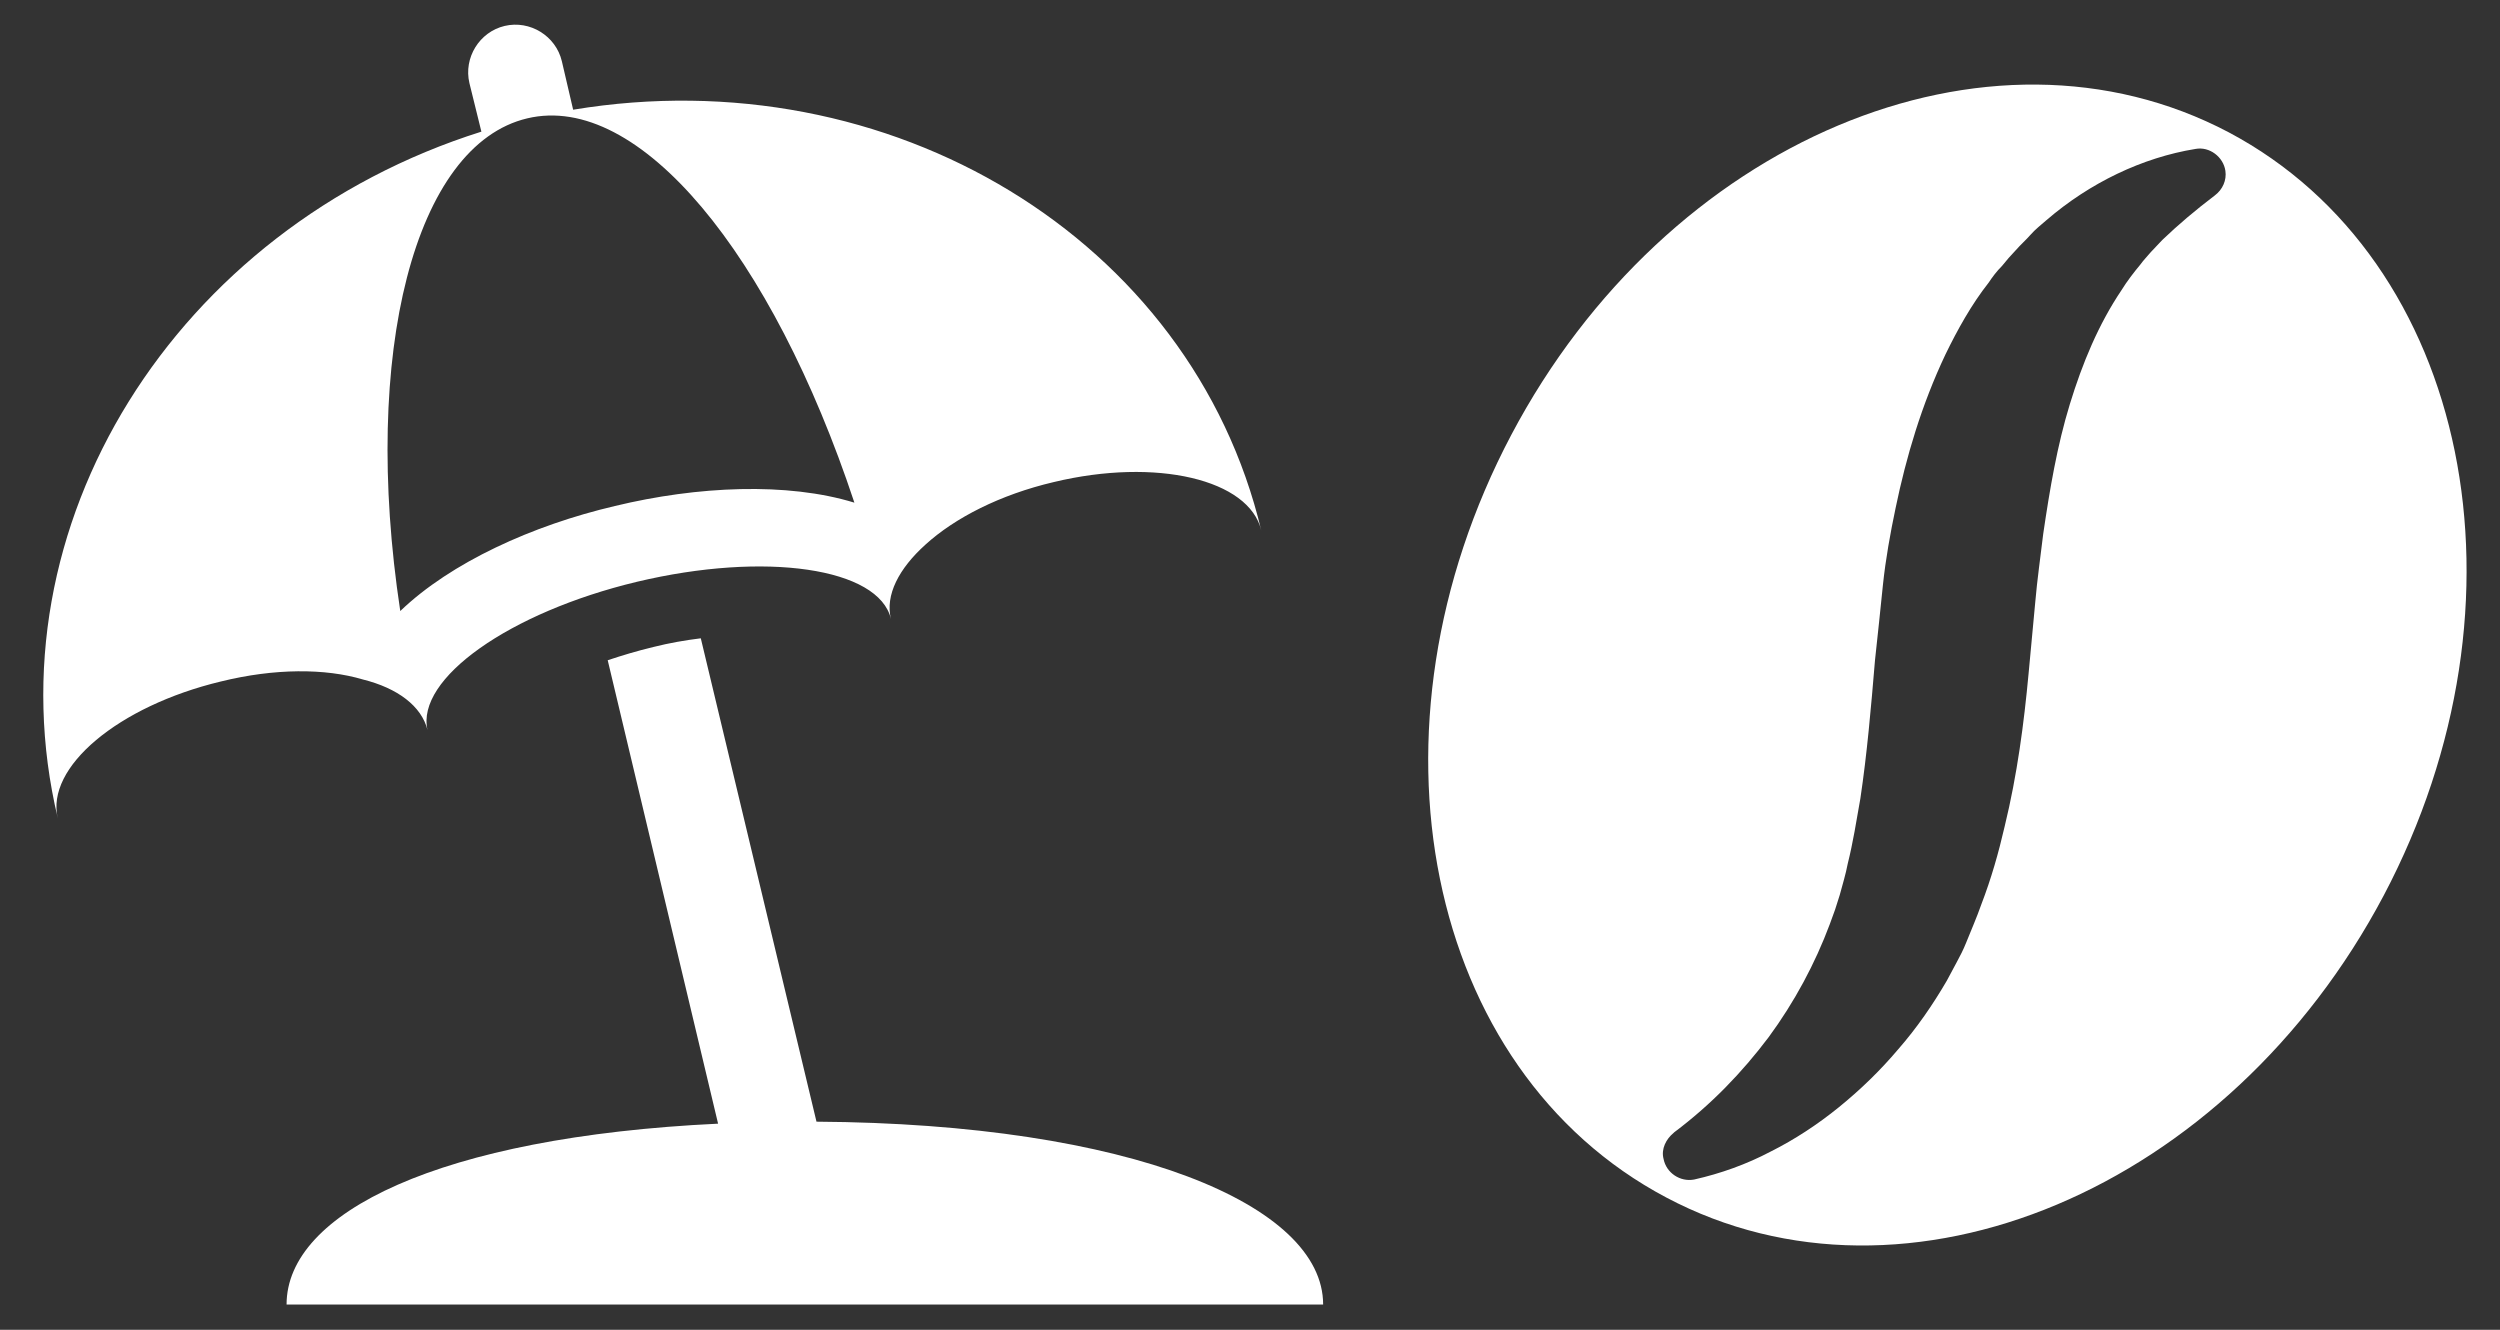
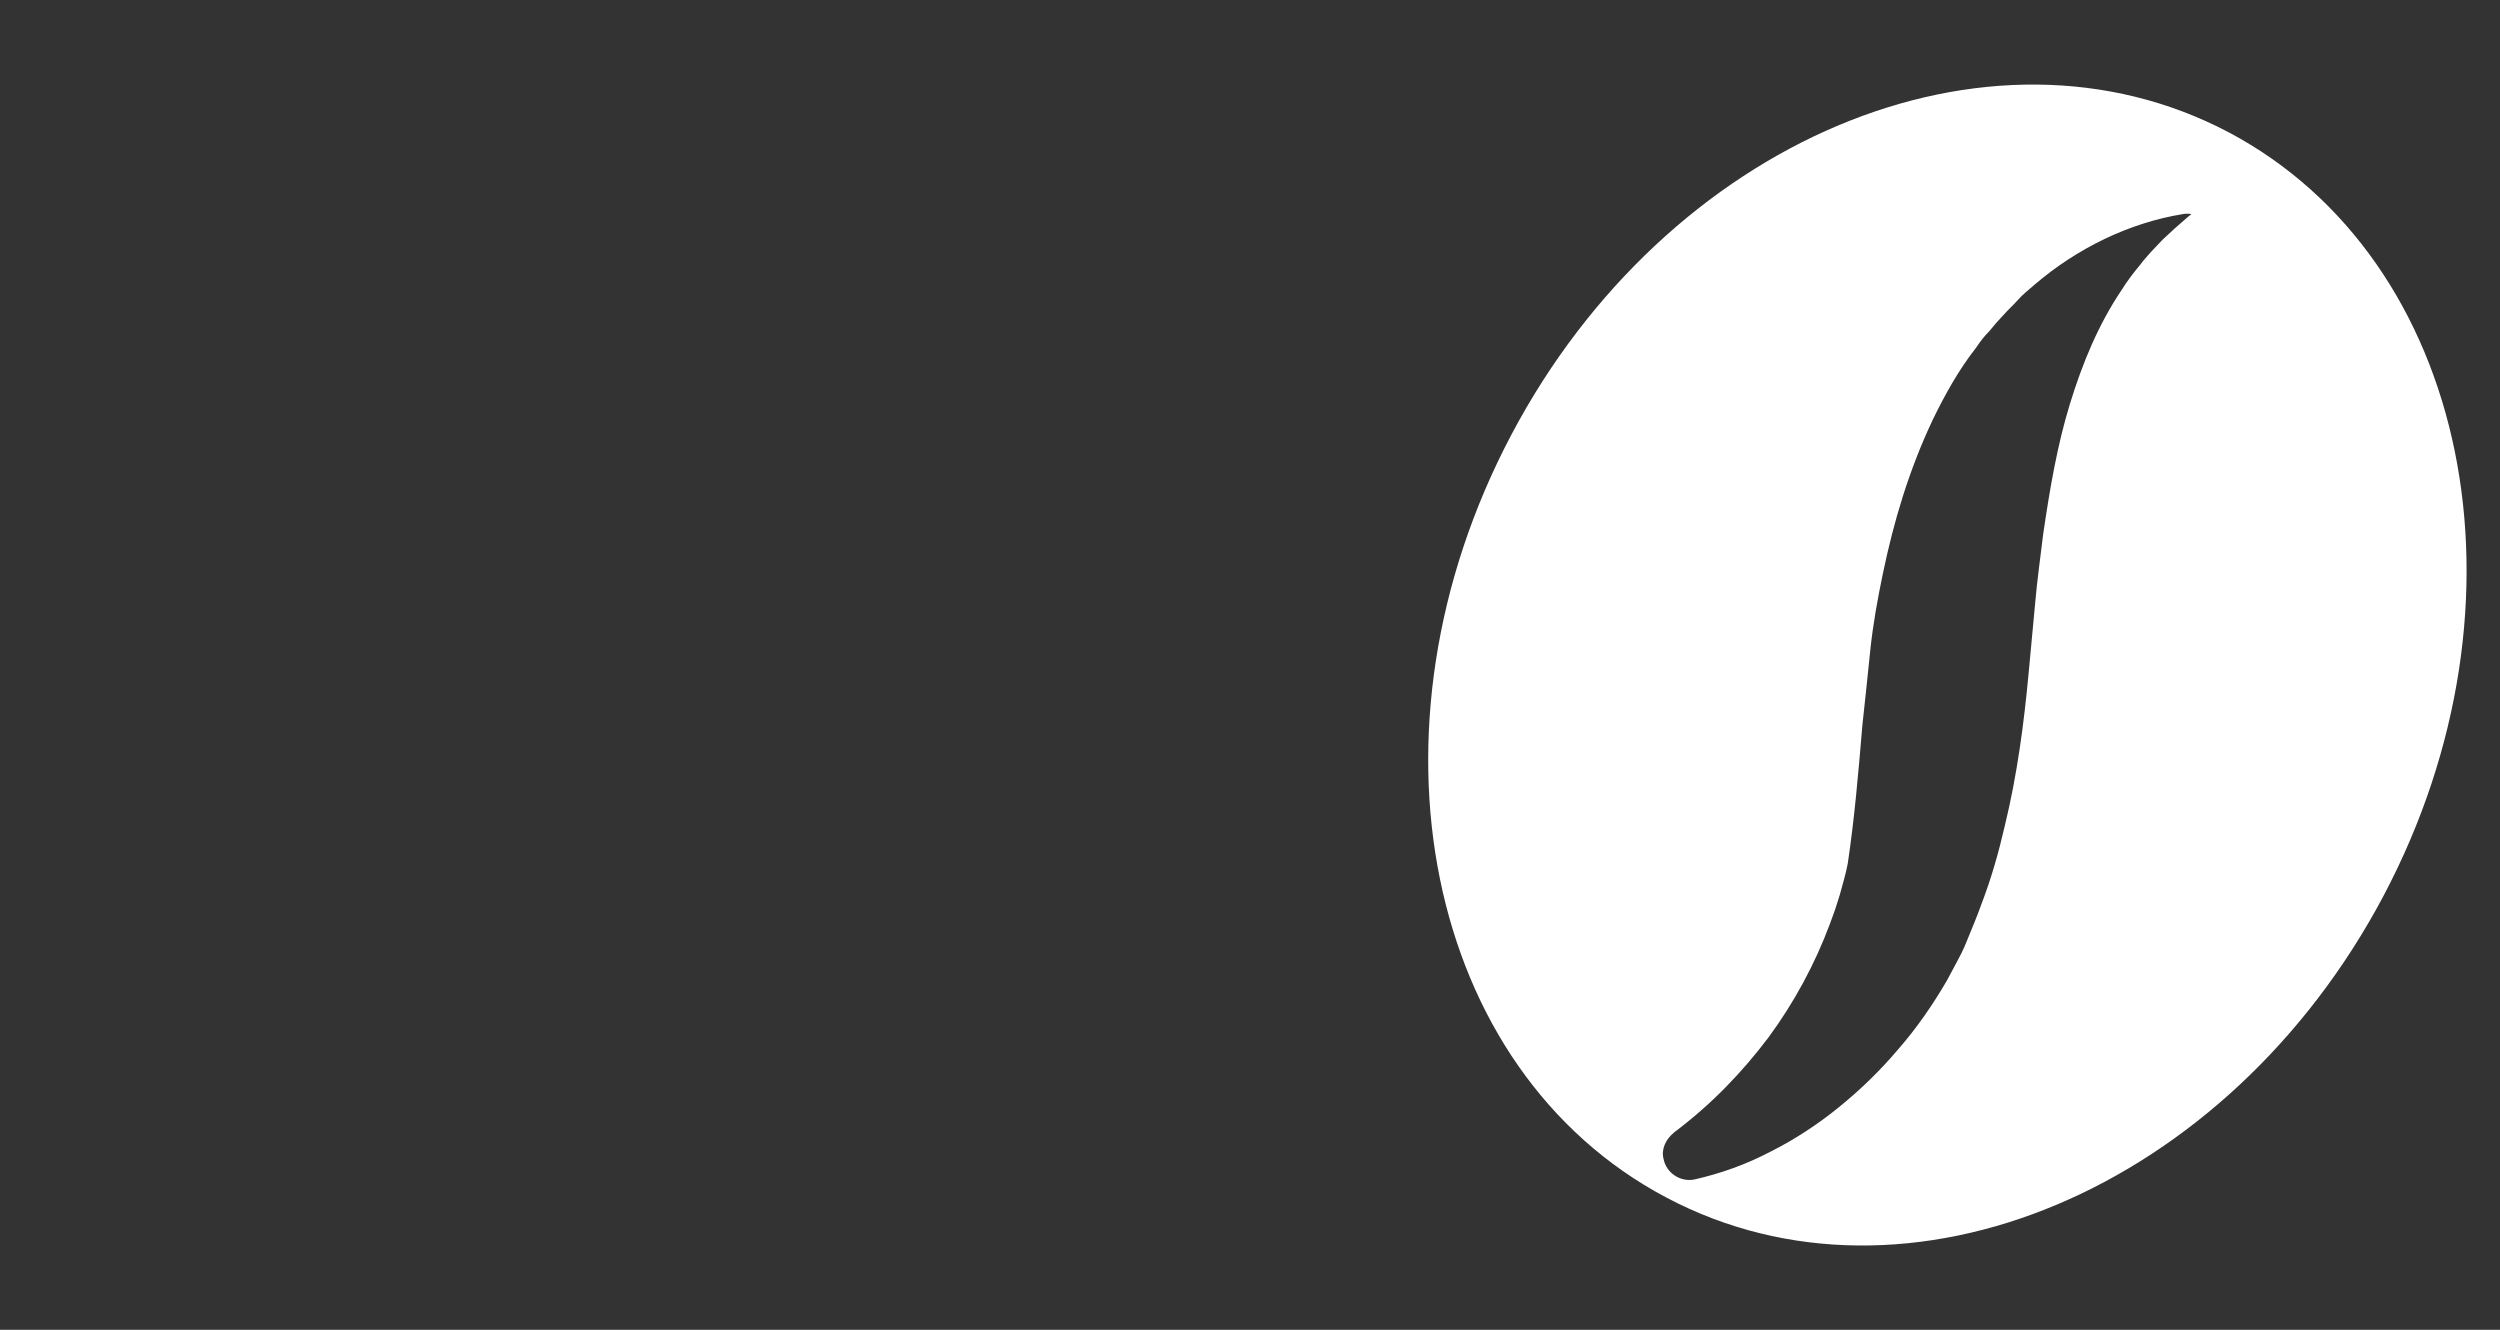
<svg xmlns="http://www.w3.org/2000/svg" version="1.1" id="pancake_3" x="0px" y="0px" viewBox="0 0 376 200" style="enable-background:new 0 0 376 200;" xml:space="preserve">
  <rect x="0" y="0" width="376" height="200" fill="#333333" stroke="none" />
  <style type="text/css">
	.st0{fill:#FFFFFF;}
</style>
-   <path class="st0" d="M199,196.2H43.1c0-13.8,23-25.2,64.9-27.2L91.4,99.3c2.1-0.7,4.4-1.4,6.9-2c2.4-0.6,4.7-1,7.1-1.3l17.4,72.7  C170,169,199,181.2,199,196.2z M33.2,102.5c-15.4,3.7-26.4,12.9-24.5,20.6c-10.5-44,17.7-88.8,63.7-103.3l-1.8-7.3  c-0.9-3.8,1.5-7.7,5.3-8.6s7.7,1.5,8.6,5.3l1.7,7.3c47.6-7.9,93,19.3,103.5,63.3c-1.8-7.7-15.8-11-31.2-7.3  c-8.1,1.9-14.9,5.4-19.3,9.4c-4,3.6-6.1,7.6-5.2,11.2c-1.8-7.7-18.9-10.2-38.2-5.6c-19.2,4.6-33.3,14.6-31.5,22.3  c-0.9-3.6-4.5-6.3-9.7-7.6C48.9,100.5,41.3,100.5,33.2,102.5z M60.2,91.9c7.6-7.3,19.9-12.9,32.3-15.8c12.4-3,25.9-3.6,36-0.5  c-12.4-37.4-32.4-61.8-49.2-57.8l0,0C62.4,21.8,54.3,53,60.2,91.9z" />
-   <path class="st0" d="M335.2,19.9C299,0.8,250.7,21.1,227.3,65.4s-13,95.5,23.3,114.7c36.2,19.2,84.5-1.2,107.9-45.4  C381.9,90.4,371.4,39.1,335.2,19.9z M333.1,29.4L333.1,29.4c-2.9,2.2-5.5,4.4-7.9,6.7l-1.7,1.8c-0.5,0.6-1.1,1.2-1.6,1.9  c-1,1.2-2,2.5-2.8,3.8c-3.5,5.2-5.9,11-7.8,17.2s-3,12.7-4,19.5c-0.4,3.4-0.9,6.8-1.2,10.3l-1,10.7c-0.7,7.5-1.7,15.2-3.6,23  c-0.9,3.9-2,7.8-3.5,11.7c-0.7,2-1.5,3.8-2.3,5.8c-0.4,1-0.9,2-1.4,2.9l-1.5,2.8c-2.1,3.6-4.5,7.1-7.3,10.3  c-2.7,3.2-5.7,6.1-8.9,8.7c-3.2,2.6-6.7,4.9-10.3,6.7c-3.6,1.9-7.5,3.3-11.5,4.2c-2.1,0.4-4.2-1-4.6-3.1c-0.4-1.5,0.4-3,1.5-3.9  l0.1-0.1c5.6-4.2,10.2-9,14.2-14.3c3.9-5.3,7-11.1,9.2-17l0.8-2.2l0.7-2.2c0.4-1.5,0.9-3.1,1.2-4.7c0.8-3.2,1.3-6.4,1.9-9.8  c1-6.7,1.6-13.6,2.2-20.8l0.3-2.8l0.3-2.8c0.2-1.9,0.4-3.8,0.6-5.8c0.4-3.8,1.1-7.7,1.9-11.5c1.6-7.7,3.9-15.5,7.5-23.1  c1.8-3.7,3.9-7.5,6.5-10.8c0.6-0.9,1.2-1.7,2-2.5l1-1.2l1.1-1.2c0.7-0.8,1.5-1.5,2.2-2.3s1.6-1.5,2.4-2.2  c6.5-5.6,14.4-9.4,22.4-10.7c2.1-0.4,4.2,1.2,4.5,3.3C334.9,27.1,334.3,28.5,333.1,29.4z" />
+   <path class="st0" d="M335.2,19.9C299,0.8,250.7,21.1,227.3,65.4s-13,95.5,23.3,114.7c36.2,19.2,84.5-1.2,107.9-45.4  C381.9,90.4,371.4,39.1,335.2,19.9z M333.1,29.4L333.1,29.4c-2.9,2.2-5.5,4.4-7.9,6.7l-1.7,1.8c-0.5,0.6-1.1,1.2-1.6,1.9  c-1,1.2-2,2.5-2.8,3.8c-3.5,5.2-5.9,11-7.8,17.2s-3,12.7-4,19.5c-0.4,3.4-0.9,6.8-1.2,10.3l-1,10.7c-0.7,7.5-1.7,15.2-3.6,23  c-0.9,3.9-2,7.8-3.5,11.7c-0.7,2-1.5,3.8-2.3,5.8c-0.4,1-0.9,2-1.4,2.9l-1.5,2.8c-2.1,3.6-4.5,7.1-7.3,10.3  c-2.7,3.2-5.7,6.1-8.9,8.7c-3.2,2.6-6.7,4.9-10.3,6.7c-3.6,1.9-7.5,3.3-11.5,4.2c-2.1,0.4-4.2-1-4.6-3.1c-0.4-1.5,0.4-3,1.5-3.9  l0.1-0.1c5.6-4.2,10.2-9,14.2-14.3c3.9-5.3,7-11.1,9.2-17l0.8-2.2l0.7-2.2c0.4-1.5,0.9-3.1,1.2-4.7c1-6.7,1.6-13.6,2.2-20.8l0.3-2.8l0.3-2.8c0.2-1.9,0.4-3.8,0.6-5.8c0.4-3.8,1.1-7.7,1.9-11.5c1.6-7.7,3.9-15.5,7.5-23.1  c1.8-3.7,3.9-7.5,6.5-10.8c0.6-0.9,1.2-1.7,2-2.5l1-1.2l1.1-1.2c0.7-0.8,1.5-1.5,2.2-2.3s1.6-1.5,2.4-2.2  c6.5-5.6,14.4-9.4,22.4-10.7c2.1-0.4,4.2,1.2,4.5,3.3C334.9,27.1,334.3,28.5,333.1,29.4z" />
</svg>